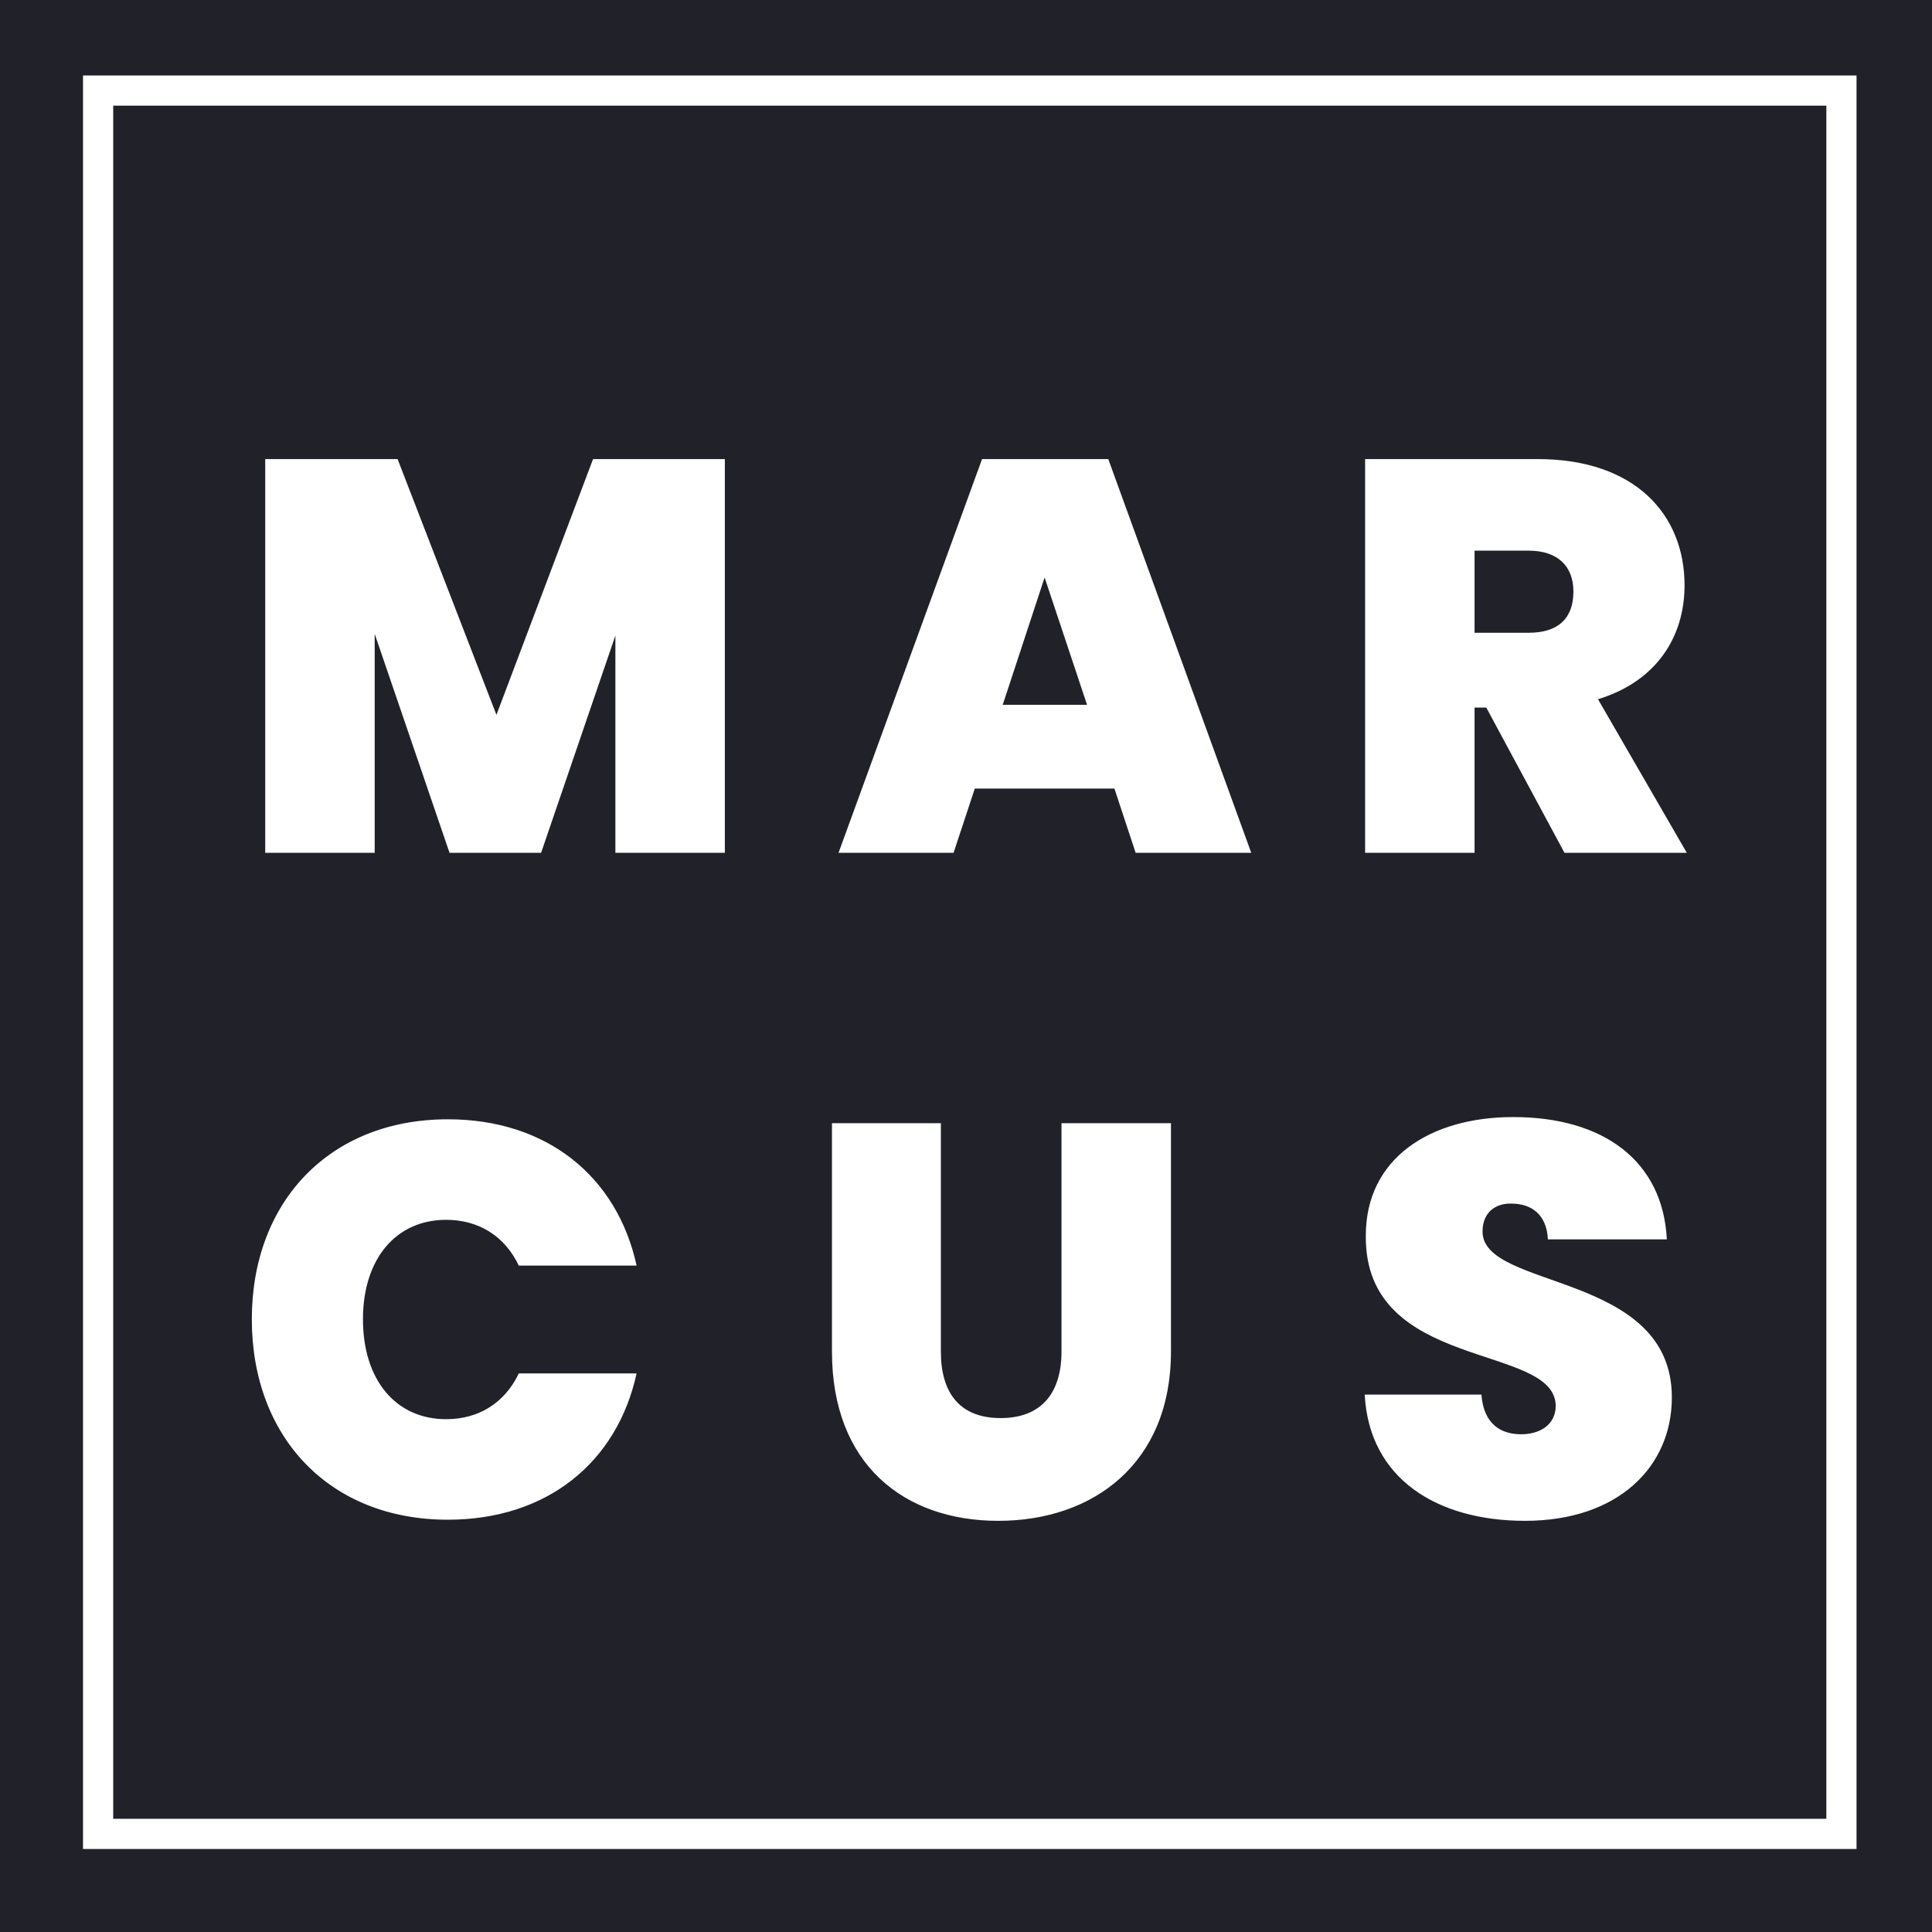
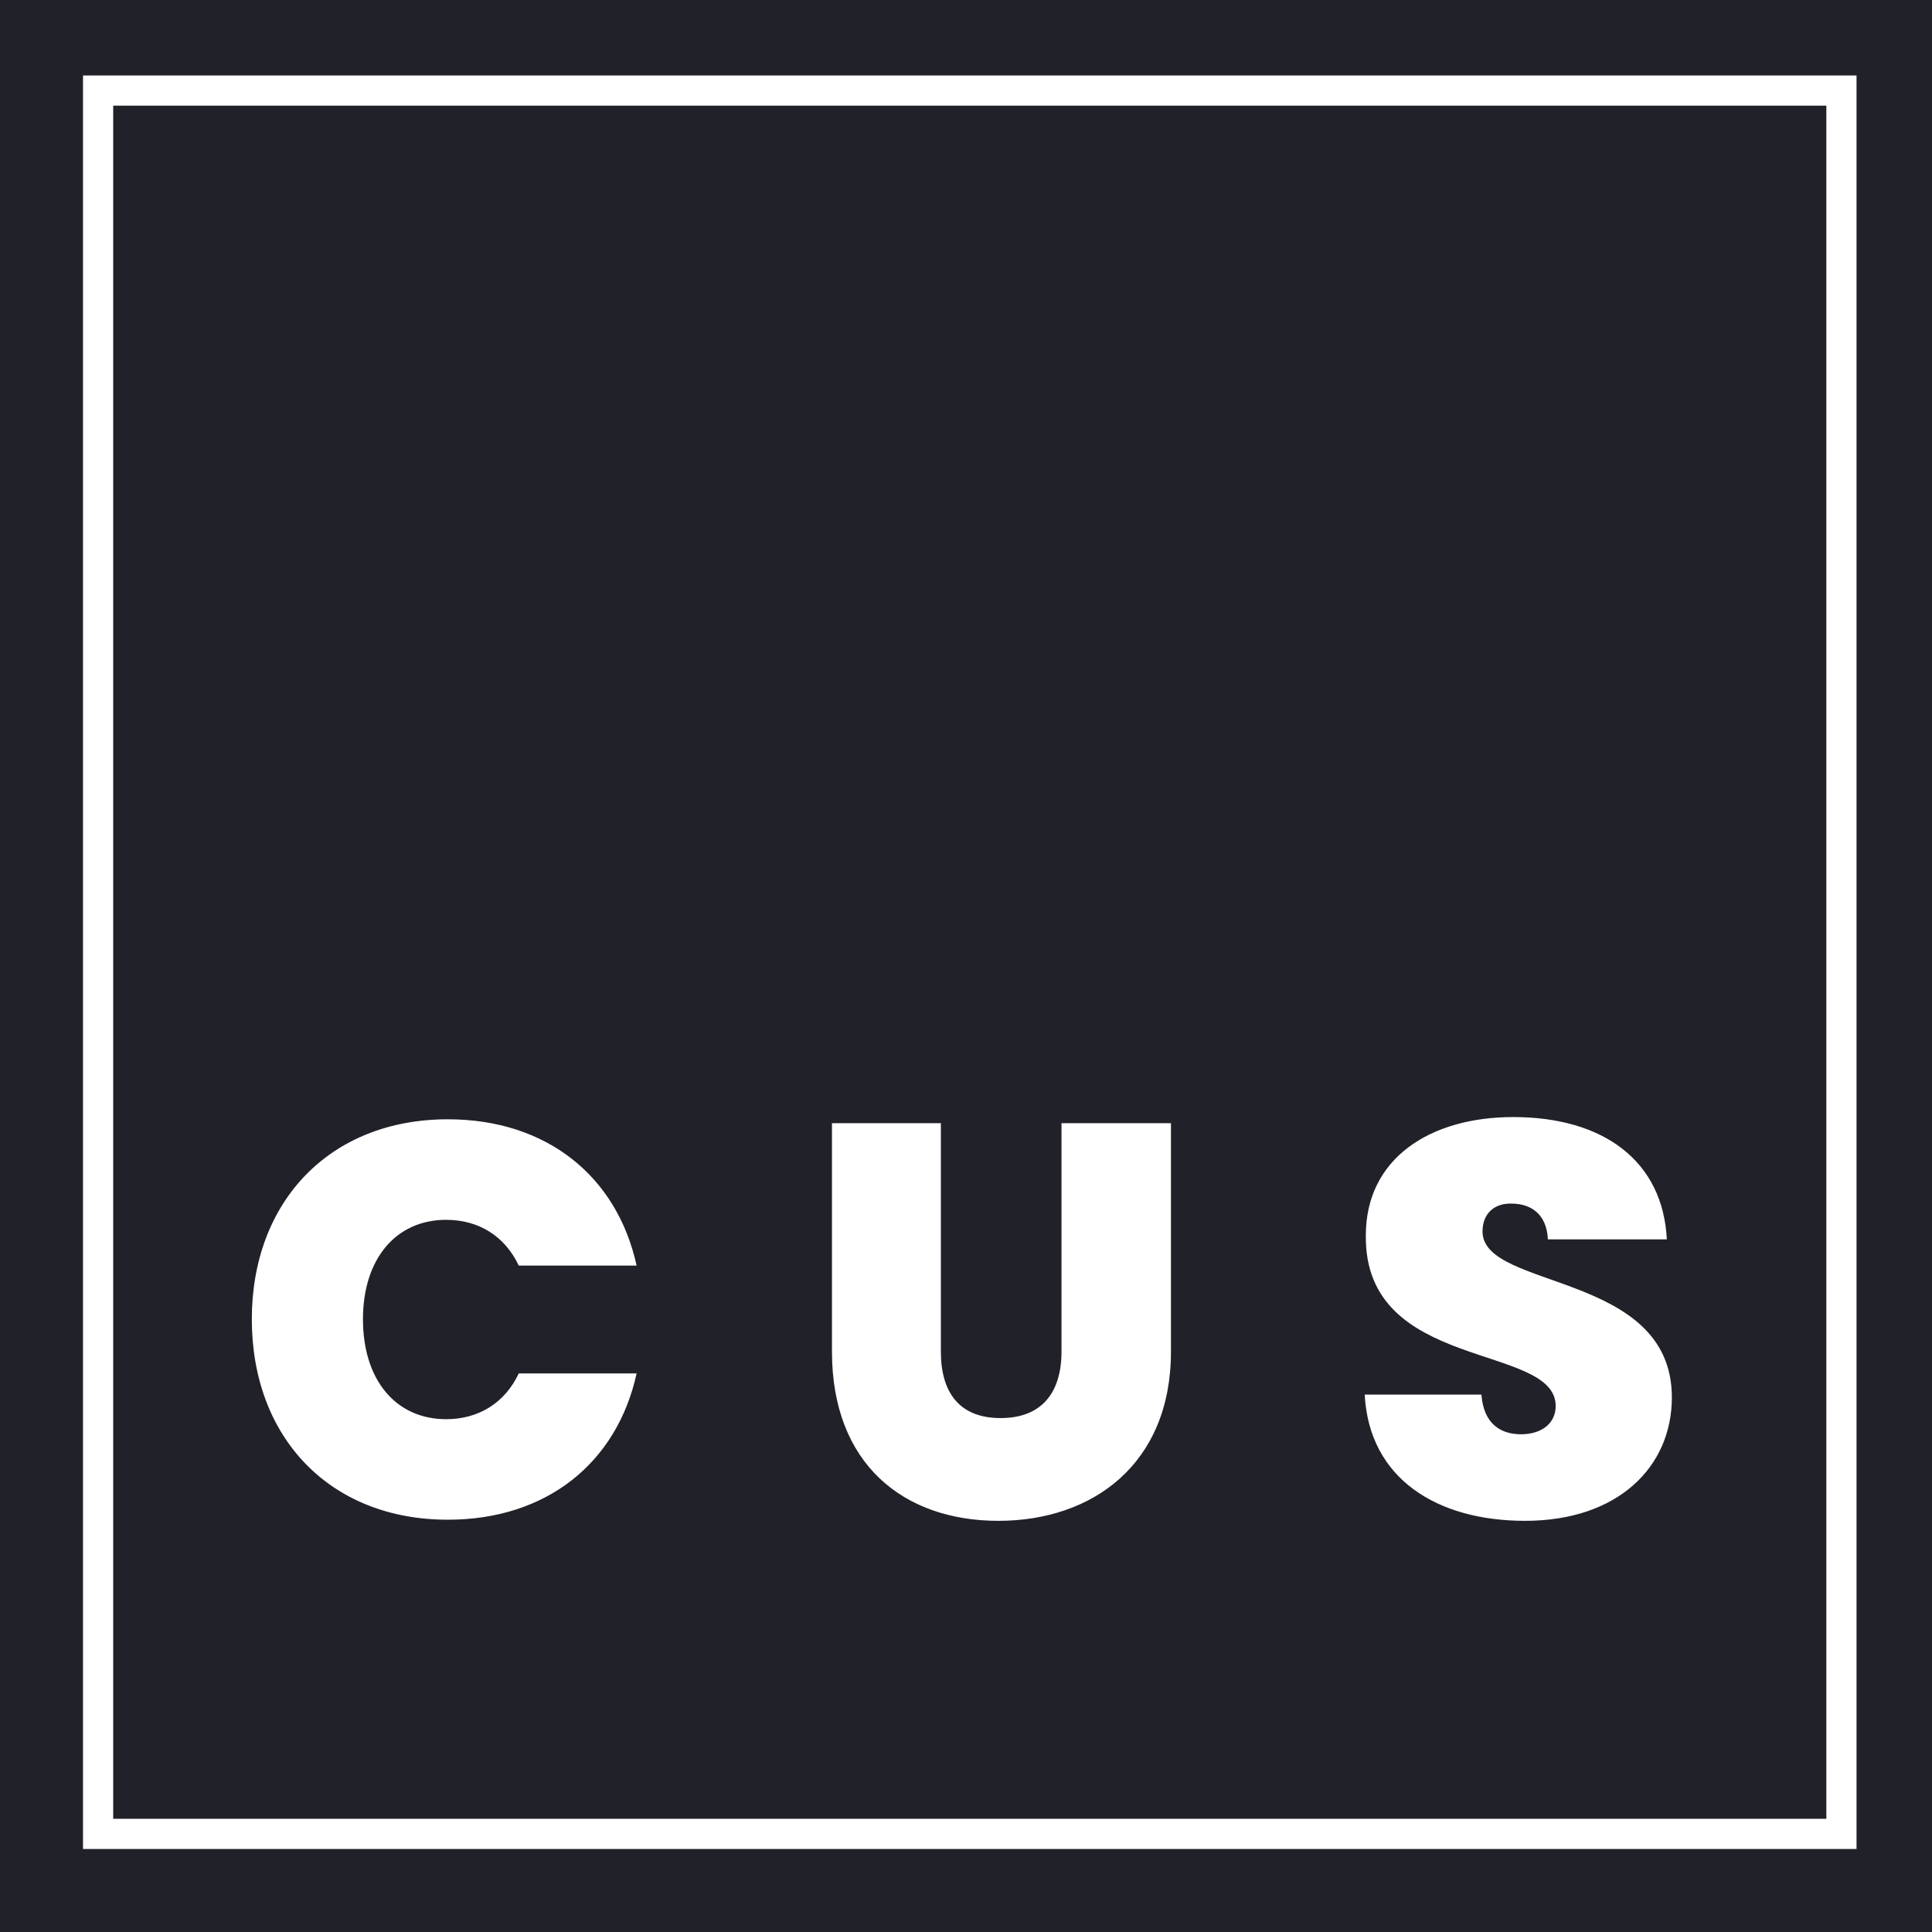
<svg xmlns="http://www.w3.org/2000/svg" width="256" height="256" viewBox="0 0 256 256" fill="none">
  <rect width="256" height="256" fill="#212129" />
-   <path d="M35.144 113H49.648V83.992L59.564 113H71.7L81.542 84.214V113H96.046V60.83H78.582L65.78 94.722L52.682 60.83H35.144V113ZM150.478 113H165.796L146.852 60.83H130.128L111.11 113H126.354L129.166 104.49H147.666L150.478 113ZM144.04 93.39H132.866L138.416 76.518L144.04 93.39ZM208.486 78.368C208.486 81.92 206.488 83.844 202.566 83.844H195.388V72.966H202.566C206.488 72.966 208.486 75.112 208.486 78.368ZM180.884 60.83V113H195.388V93.76H196.942L207.302 113H223.508L211.742 92.65C219.512 90.282 223.212 84.362 223.212 77.554C223.212 68.23 216.7 60.83 203.75 60.83H180.884Z" fill="white" />
  <path d="M33.368 174.804C33.368 190.418 43.654 201.37 59.342 201.37C72.44 201.37 81.764 193.822 84.354 181.982H68.74C66.89 185.904 63.412 188.05 59.12 188.05C52.46 188.05 48.094 182.87 48.094 174.804C48.094 166.812 52.46 161.632 59.12 161.632C63.412 161.632 66.89 163.778 68.74 167.7H84.354C81.764 155.86 72.44 148.312 59.342 148.312C43.654 148.312 33.368 159.264 33.368 174.804ZM110.24 179.096C110.24 193.97 119.712 201.518 132.292 201.518C144.798 201.518 155.158 193.97 155.158 179.096V148.83H140.654V179.096C140.654 184.498 138.064 187.902 132.588 187.902C127.112 187.902 124.67 184.498 124.67 179.096V148.83H110.24V179.096ZM221.53 185.164C221.53 168.44 196.444 170.956 196.444 163.186C196.444 160.67 198.146 159.412 200.292 159.486C202.956 159.486 204.954 160.966 205.102 164.222H220.864C220.346 153.862 212.502 148.016 200.514 148.016C189.488 148.016 180.978 153.492 180.978 163.704C180.756 181.834 206.064 177.912 206.138 186.274C206.138 188.716 204.14 190.048 201.55 190.048C198.886 190.048 196.592 188.716 196.296 184.794H180.83C181.422 195.968 190.45 201.518 202.068 201.518C214.426 201.518 221.53 194.34 221.53 185.164Z" fill="white" />
  <rect x="13" y="12" width="231" height="231" stroke="white" stroke-width="4" />
</svg>